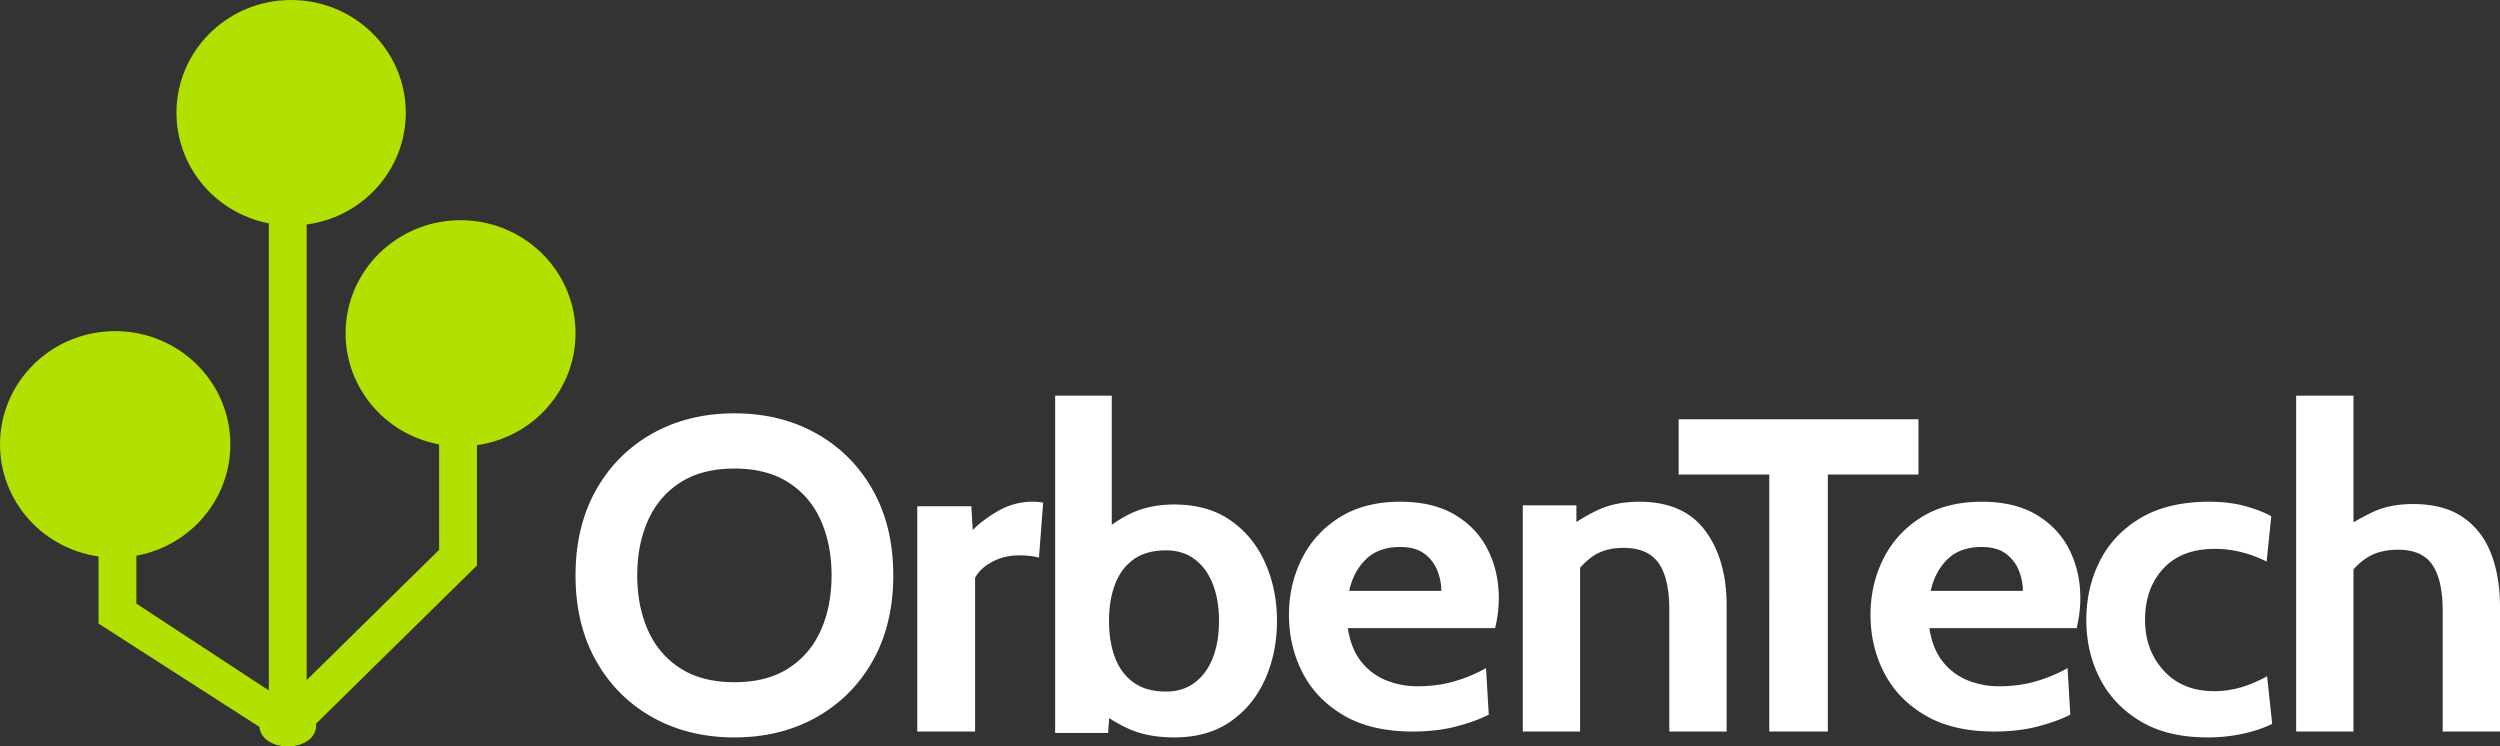
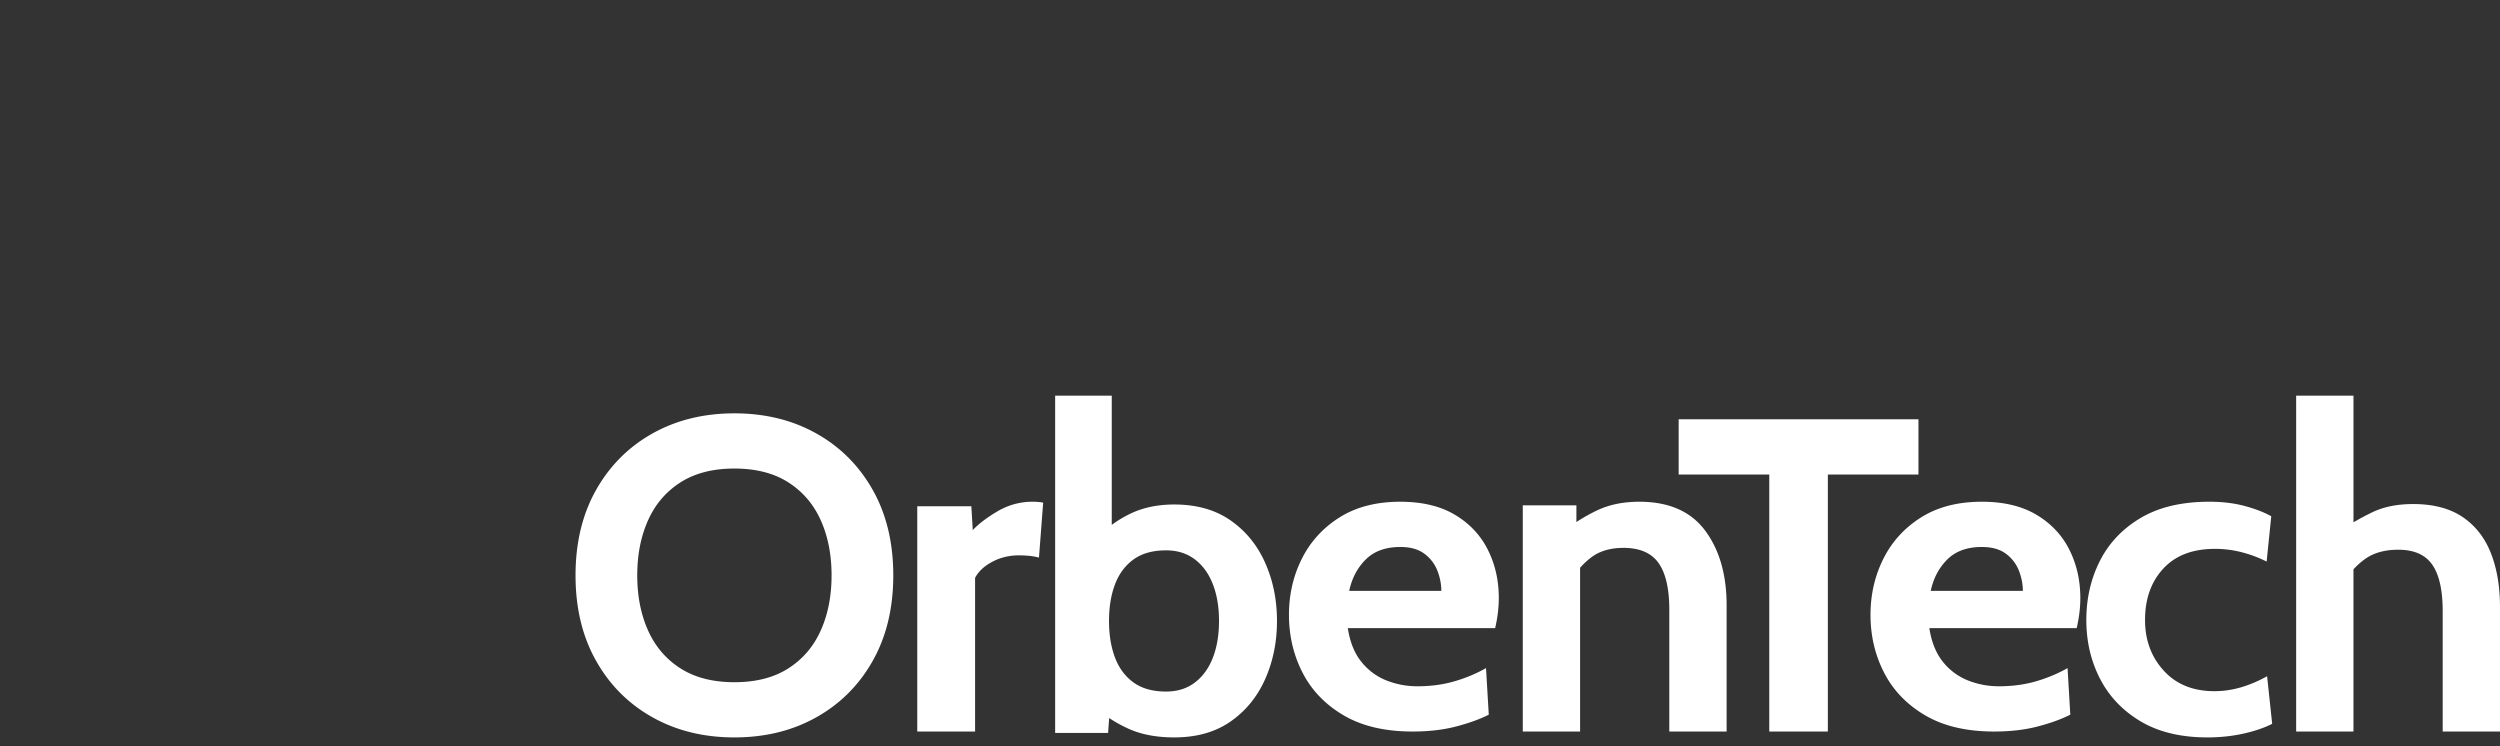
<svg xmlns="http://www.w3.org/2000/svg" class="Nav_logo__0SEWy" viewBox="0 0 278 83">
  <rect x="0" y="0" width="278" height="83" fill="#333333" stroke="none" />
  <g fill="none" fill-rule="evenodd">
    <path fill="#FFF" fill-rule="nonzero" d="M81.667 82c-3.414 0-6.453-.747-9.115-2.24-2.663-1.493-4.754-3.588-6.273-6.286C64.759 70.776 64 67.613 64 63.983s.76-6.794 2.279-9.491c1.519-2.698 3.61-4.794 6.273-6.287 2.662-1.493 5.7-2.24 9.115-2.24 3.414 0 6.452.747 9.115 2.24 2.662 1.493 4.753 3.589 6.273 6.287 1.519 2.697 2.278 5.86 2.278 9.49s-.76 6.794-2.278 9.492c-1.52 2.698-3.61 4.793-6.273 6.286C88.119 81.253 85.08 82 81.667 82Zm0-6.138c2.39 0 4.386-.511 5.991-1.534 1.604-1.023 2.808-2.43 3.61-4.22.802-1.79 1.203-3.832 1.203-6.125 0-2.294-.4-4.335-1.203-6.126-.802-1.79-2.006-3.196-3.61-4.22-1.605-1.022-3.602-1.534-5.991-1.534-2.39 0-4.387.512-5.992 1.535-1.604 1.023-2.808 2.43-3.61 4.22-.802 1.79-1.203 3.831-1.203 6.125 0 2.293.401 4.335 1.203 6.125s2.006 3.197 3.61 4.22c1.605 1.023 3.602 1.534 5.992 1.534ZM102 81.345v-25.05h6.015l.155 2.654c.657-.7 1.582-1.402 2.774-2.104a7.583 7.583 0 0 1 3.915-1.052c.415 0 .795.034 1.141.1l-.467 6.113c-.38-.1-.756-.167-1.127-.2-.372-.034-.74-.05-1.102-.05-1.09 0-2.083.241-2.982.726-.899.484-1.53 1.077-1.892 1.778v17.085H102Zm28.58.655c-1.928 0-3.595-.308-5-.925a15.284 15.284 0 0 1-3.933-2.525l1.878-1.3-.304 4.25h-5.888V44h6.294v16.65l-1.523-.95a12.632 12.632 0 0 1 3.743-2.65c1.38-.633 2.957-.95 4.733-.95 2.487 0 4.577.592 6.268 1.775 1.692 1.183 2.974 2.758 3.845 4.725.871 1.967 1.307 4.117 1.307 6.45s-.436 4.483-1.307 6.45c-.871 1.967-2.153 3.542-3.845 4.725-1.691 1.183-3.78 1.775-6.268 1.775Zm-.913-5.1c1.252 0 2.317-.333 3.197-1 .88-.667 1.548-1.588 2.005-2.763.457-1.174.685-2.537.685-4.087 0-1.55-.228-2.912-.685-4.087-.457-1.175-1.125-2.096-2.005-2.763-.88-.667-1.945-1-3.197-1-1.472 0-2.673.333-3.604 1-.93.667-1.62 1.587-2.068 2.763-.448 1.175-.673 2.537-.673 4.087 0 1.55.225 2.913.673 4.088.448 1.174 1.138 2.095 2.068 2.762.93.667 2.132 1 3.604 1Zm27.413 4.445c-3.06 0-5.61-.596-7.647-1.788-2.037-1.192-3.563-2.77-4.578-4.736-1.014-1.965-1.522-4.115-1.522-6.45 0-2.252.478-4.332 1.433-6.24.956-1.907 2.355-3.44 4.198-4.6 1.843-1.158 4.092-1.738 6.746-1.738 2.435 0 4.464.485 6.087 1.455 1.623.97 2.84 2.265 3.652 3.885.812 1.62 1.218 3.408 1.218 5.364 0 .543-.034 1.09-.102 1.64a17.01 17.01 0 0 1-.304 1.714h-16.384c.237 1.53.731 2.767 1.484 3.712a6.727 6.727 0 0 0 2.764 2.084 9.227 9.227 0 0 0 3.513.666c1.47 0 2.84-.185 4.108-.555 1.268-.37 2.435-.859 3.5-1.467l.305 5.18c-.964.493-2.165.928-3.602 1.307-1.437.378-3.06.567-4.87.567Zm-7.051-15.637h10.246c0-.74-.143-1.484-.43-2.232a4.268 4.268 0 0 0-1.434-1.887c-.668-.51-1.568-.764-2.7-.764-1.624 0-2.9.46-3.83 1.38-.93.921-1.548 2.089-1.852 3.503Zm32.257-9.915c3.29 0 5.73 1.069 7.324 3.207 1.593 2.137 2.39 4.908 2.39 8.311v14.034h-6.373v-13.53c0-2.348-.399-4.083-1.195-5.206-.797-1.124-2.095-1.685-3.894-1.685-1.456 0-2.647.347-3.572 1.043-.37.279-.722.594-1.057.946l-.203.221v18.21h-6.373V56.196h5.963l-.001 1.858.18-.12c.636-.41 1.33-.796 2.082-1.16 1.354-.653 2.93-.98 4.729-.98Zm31.047-9.172v6.15h-10.076v28.574h-6.514V52.772h-10.076V46.62h26.666Zm7.044 9.172c2.435 0 4.464.485 6.087 1.455 1.623.97 2.84 2.265 3.652 3.885.812 1.62 1.217 3.408 1.217 5.364 0 .543-.033 1.09-.101 1.64a17.01 17.01 0 0 1-.304 1.714h-16.385c.237 1.53.732 2.767 1.484 3.712a6.727 6.727 0 0 0 2.765 2.084 9.227 9.227 0 0 0 3.512.666c1.471 0 2.84-.185 4.109-.555 1.268-.37 2.435-.859 3.5-1.467l.304 5.18c-.963.493-2.164.928-3.601 1.307-1.437.378-3.06.567-4.87.567-3.06 0-5.609-.596-7.646-1.788-2.038-1.192-3.564-2.77-4.578-4.736-1.015-1.965-1.522-4.115-1.522-6.45 0-2.252.478-4.332 1.433-6.24.955-1.907 2.354-3.44 4.197-4.6 1.843-1.158 4.092-1.738 6.747-1.738Zm0 5.032c-1.623 0-2.9.46-3.83 1.38-.93.921-1.547 2.089-1.851 3.503h10.246c0-.74-.144-1.484-.431-2.232a4.268 4.268 0 0 0-1.433-1.887c-.668-.51-1.568-.764-2.701-.764ZM245.469 82c-2.947 0-5.42-.592-7.416-1.777-1.996-1.184-3.504-2.763-4.524-4.737-1.02-1.974-1.529-4.154-1.529-6.54 0-2.401.506-4.598 1.517-6.589 1.01-1.99 2.527-3.582 4.55-4.775 2.021-1.193 4.558-1.789 7.608-1.789 1.44 0 2.742.155 3.907.466 1.165.311 2.16.693 2.982 1.147l-.514 5.04a13.82 13.82 0 0 0-2.66-1.008 11.719 11.719 0 0 0-3.098-.404c-2.468 0-4.379.731-5.732 2.193-1.354 1.461-2.031 3.368-2.031 5.72 0 2.234.694 4.112 2.082 5.632 1.388 1.52 3.265 2.28 5.63 2.28 1.01 0 2.009-.147 2.994-.44.985-.295 1.94-.702 2.866-1.223l.566 5.292c-.891.454-1.967.819-3.226 1.096-1.26.277-2.584.416-3.972.416Zm9.864-.655V44h6.374v16.083l-1.44-1.095a28.241 28.241 0 0 1 3.521-2.017c1.268-.614 2.784-.921 4.55-.921 2.26 0 4.102.485 5.524 1.456 1.422.971 2.468 2.316 3.136 4.034.668 1.717 1.002 3.705 1.002 5.962v13.843h-6.373V67.95c0-2.323-.386-4.041-1.157-5.153-.77-1.112-2.03-1.668-3.778-1.668-1.49 0-2.71.336-3.662 1.008-.95.672-1.786 1.581-2.505 2.726l1.182-3.336v19.818h-6.374Z" />
-     <path fill="#B1E001" fill-rule="nonzero" d="m32.446 0 .31.006c6.63.195 12 5.357 12.35 11.87.352 6.514-4.434 12.204-11.005 13.088v50.661l14.728-14.484V49.415c-6.634-1.239-11.145-7.338-10.3-13.927.845-6.588 6.754-11.395 13.494-10.975 6.739.42 11.984 5.921 11.977 12.562-.003 6.247-4.675 11.54-10.962 12.423v13.38L35.144 80.477c.007.07.01.14.01.212C35.155 82.058 33.743 83 32 83s-3.155-.941-3.155-2.312l.005.144-17.894-11.49v-7.463C4.362 60.93-.391 55.169.026 48.629c.416-6.54 5.863-11.674 12.525-11.805 6.663-.131 12.314 4.784 12.996 11.303.682 6.519-3.833 12.463-10.383 13.669v5.325l14.729 9.656V24.84c-6.506-1.269-10.936-7.231-10.189-13.712C20.452 4.646 26.127-.19 32.756.006Z" />
  </g>
</svg>